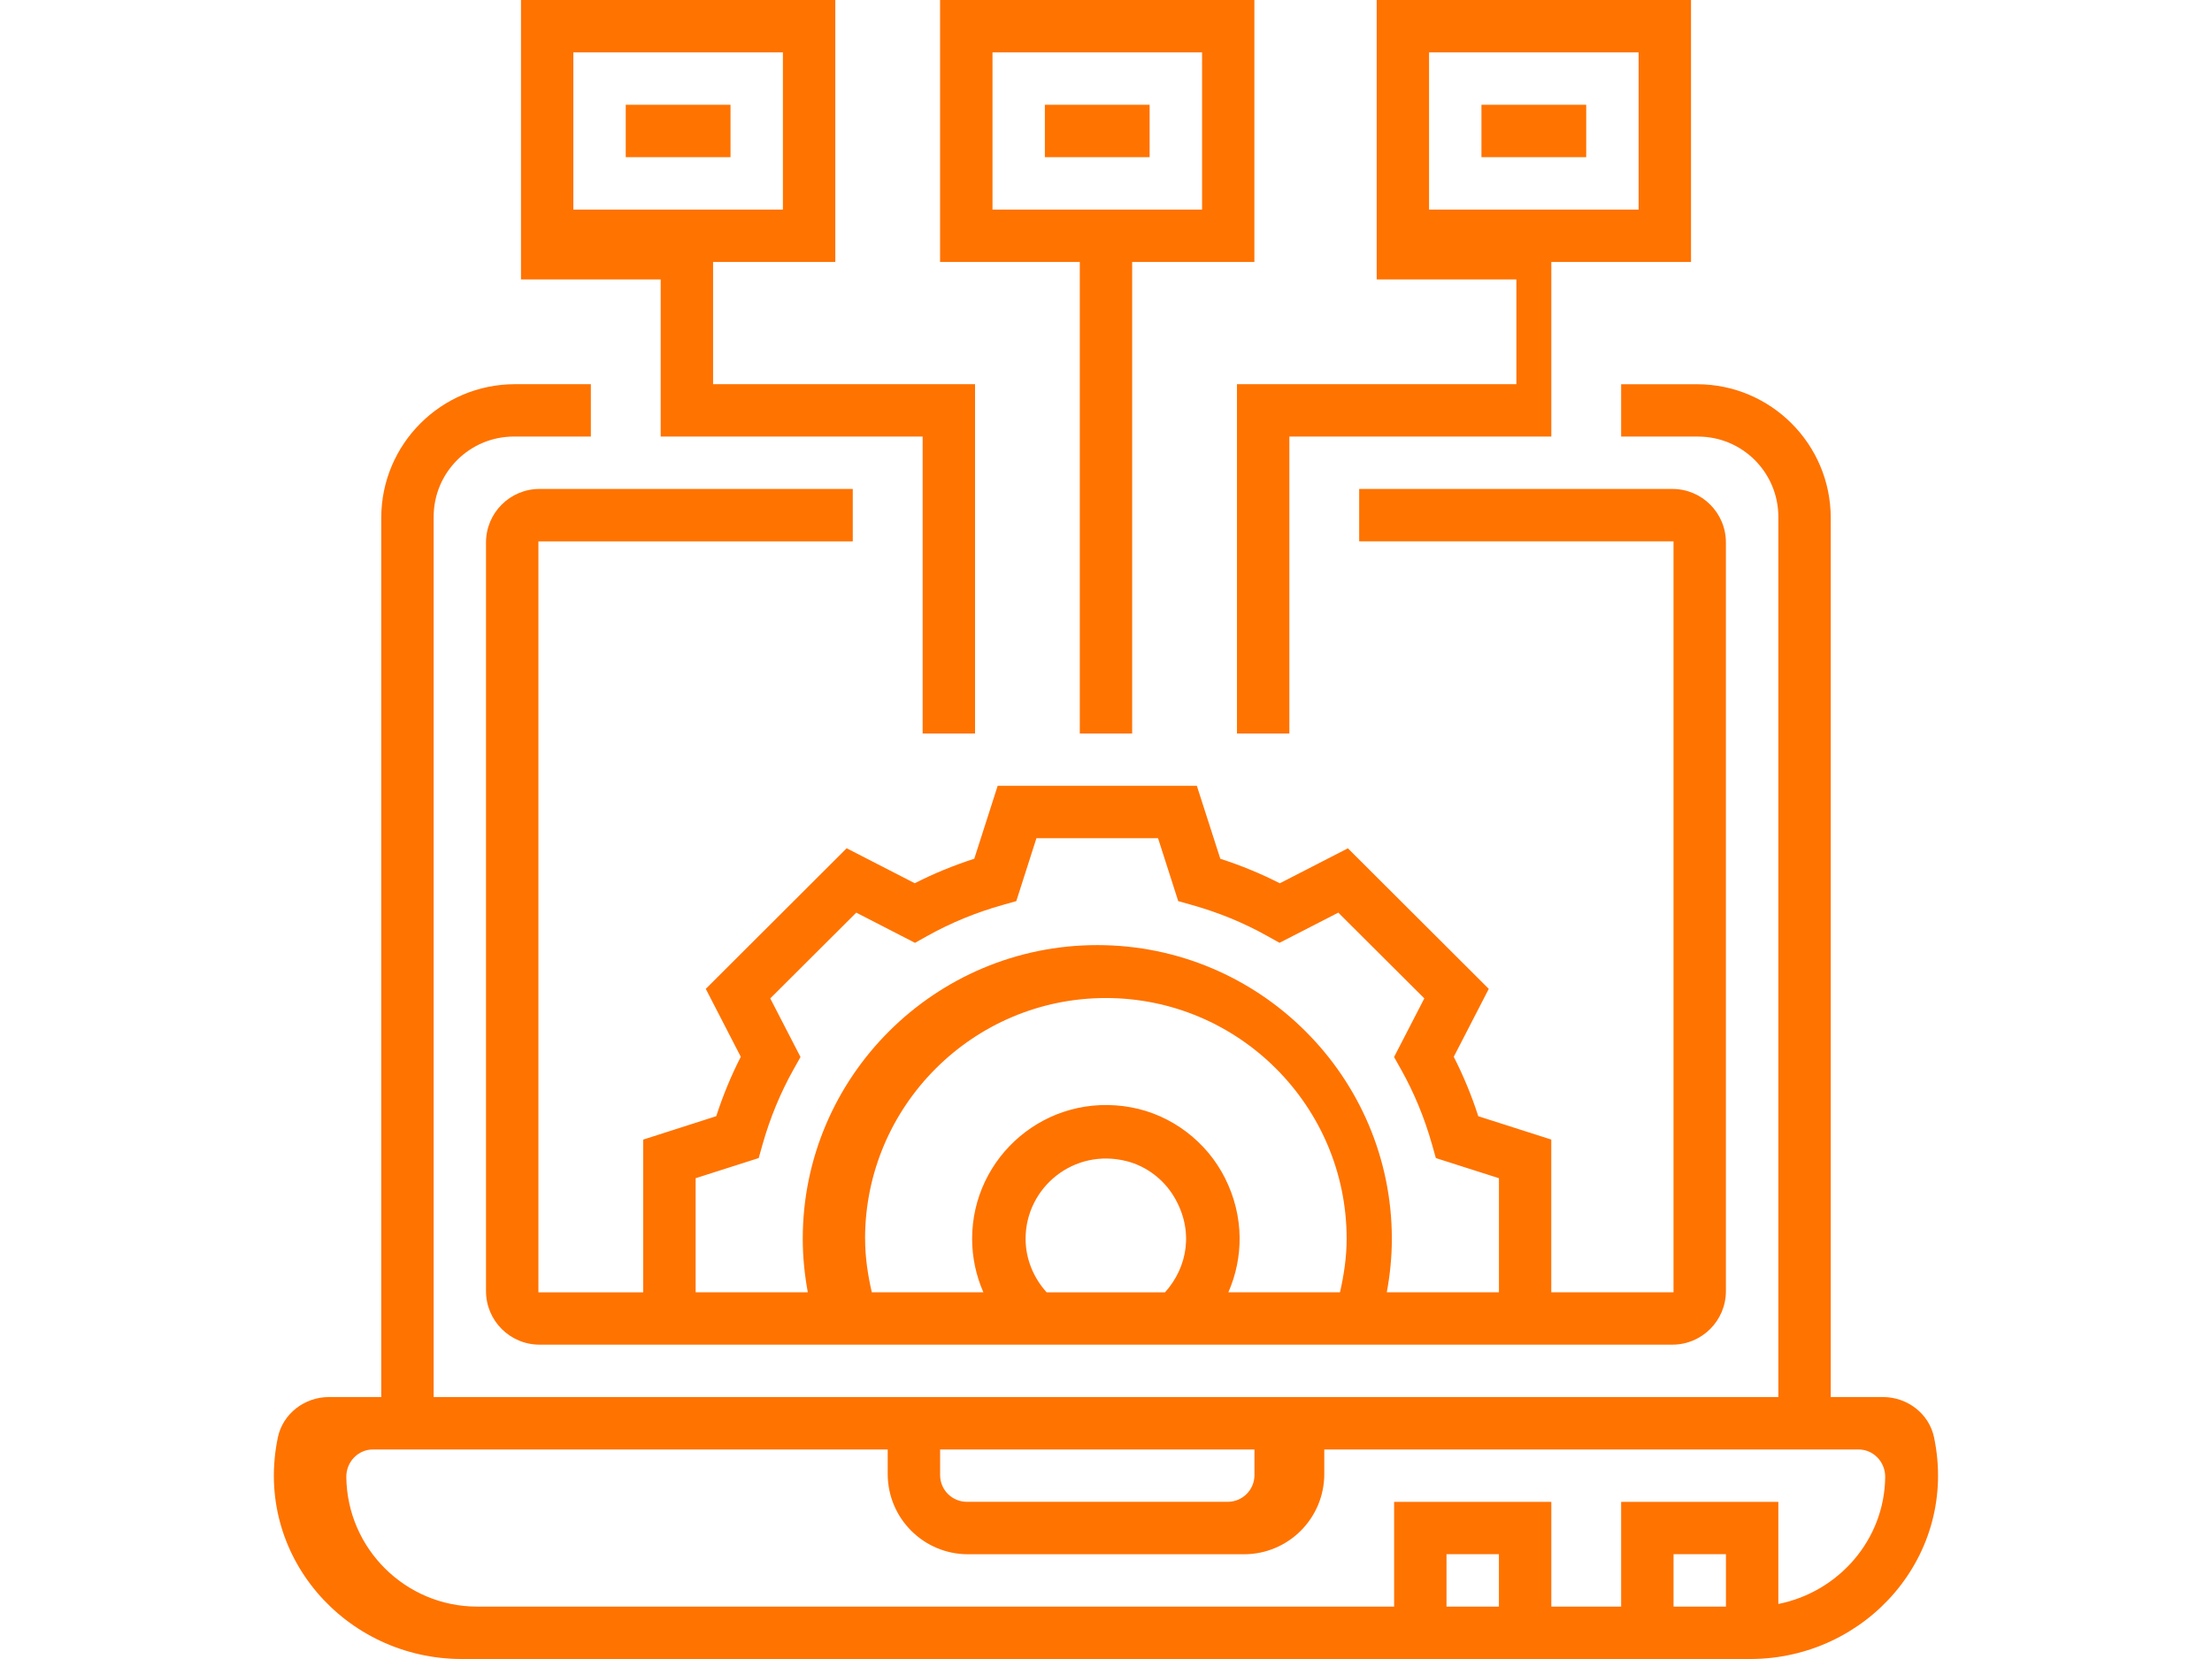
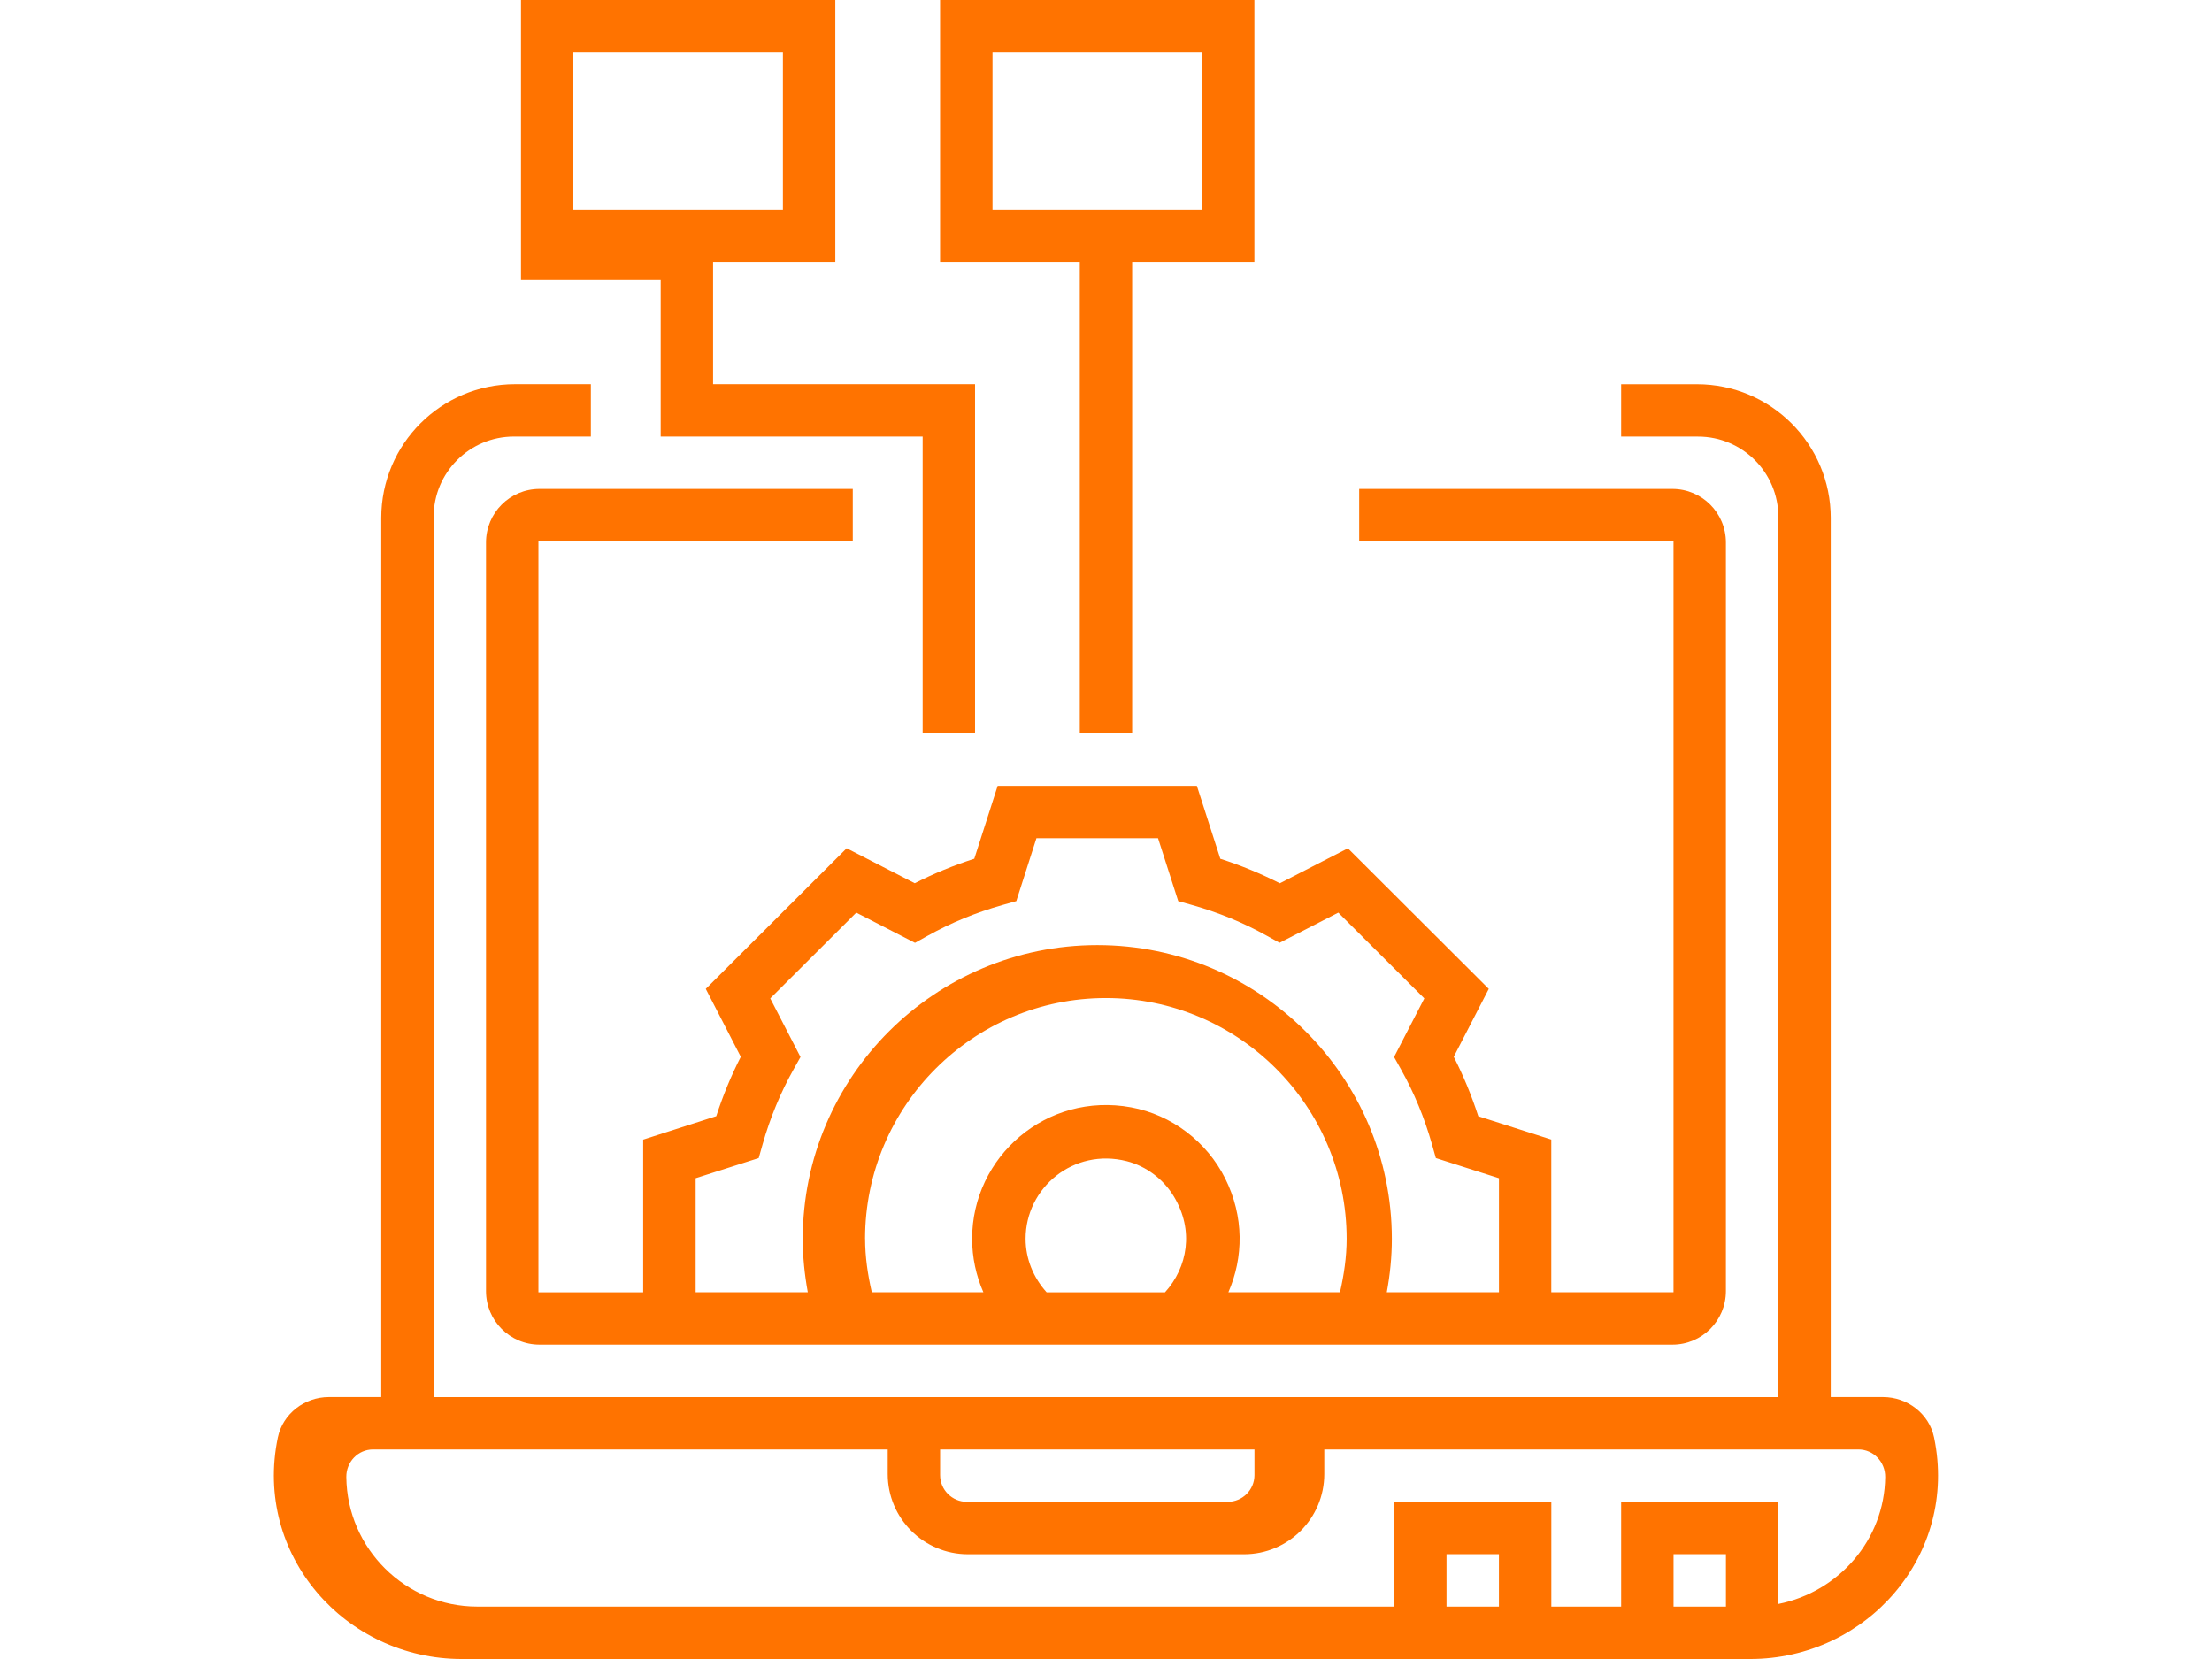
<svg xmlns="http://www.w3.org/2000/svg" version="1.1" id="Capa_1" x="0px" y="0px" width="566.93px" height="425.2px" viewBox="0 0 566.93 425.2" enable-background="new 0 0 566.93 425.2" xml:space="preserve">
  <g>
    <path fill="#FF7300" d="M482.635,358.061h-13.42V132.752c0-18.929-15.357-34.275-34.285-34.275h-19.435v13.419h19.719   c11.365,0,20.571,9.217,20.571,20.572v225.603H111.145V132.457c0-11.355,9.206-20.571,20.571-20.571h19.719v-13.42H132   c-18.929,0-34.286,15.347-34.286,34.275v225.32H84.295c-6.225,0-11.808,4.256-13.083,10.354   c-6.289,30.168,17.306,56.785,47.137,56.785h330.21c29.819,0,53.425-26.617,47.137-56.785c-1.265-6.098-6.847-10.354-13.083-10.354    M240.947,371.491h80.57v6.572c0,3.781-3.075,6.848-6.857,6.848h-66.855c-3.782,0-6.857-3.066-6.857-6.848V371.491z    M384.169,411.77h-13.43v-13.43h13.43V411.77z M442.355,411.77h-13.43v-13.43h13.43V411.77z M455.785,411.096V384.92h-40.29v26.85   H397.6v-26.85h-40.291v26.85H122.331c-18.391,0-33.37-14.863-33.57-33.211c-0.031-3.867,2.992-7.068,6.857-7.068h131.899v6.289   c0,11.354,9.206,20.57,20.571,20.57h70.753c11.365,0,20.57-9.217,20.57-20.57v-6.289h136.893c3.865,0,6.898,3.201,6.867,7.068   C483.004,394.612,471.279,407.999,455.785,411.096L455.785,411.096z" />
    <path fill="#FF7300" d="M218.563,138.745v-13.43h-80.285c-7.574,0-13.714,6.141-13.714,13.715v191.886   c0,7.572,6.141,13.715,13.714,13.715h290.353c7.573,0,13.714-6.143,13.714-13.715V139.03c0-7.574-6.141-13.715-13.714-13.715   h-80.275v13.43h80.56v192.466h-31.326v-39.143l-18.708-5.982c-1.706-5.277-3.813-10.375-6.288-15.232l8.975-17.41l-36.108-36.025   l-17.443,8.965c-4.866-2.477-9.965-4.582-15.252-6.277l-6.015-18.698h-51.055l-5.994,18.686   c-5.298,1.707-10.407,3.803-15.252,6.277l-17.454-8.963l-36.108,36.035l8.975,17.41c-2.476,4.846-4.582,9.945-6.289,15.221   l-18.729,6.006v39.141h-26.849V138.756h80.569V138.745z M221.713,317.497c0-34.023,27.682-61.705,61.715-61.705   c34.033,0,61.714,27.672,61.714,61.705c0,4.656-0.684,9.227-1.706,13.715h-28.608c3.887-8.9,4.076-19.393-0.832-29.209   c-4.709-9.418-13.736-16.285-24.08-18.191c-21.74-4.002-40.764,12.66-40.764,33.686c0,4.771,1.011,9.438,2.886,13.715H223.44   c-1.032-4.488-1.717-9.059-1.717-13.715 M262.856,317.497c0-13.082,12.292-23.363,25.933-19.887   c5.014,1.285,9.386,4.604,12.061,9.027c5.257,8.711,3.519,18.18-2.264,24.584H268.25c-3.392-3.76-5.393-8.596-5.393-13.715    M178.284,301.971l16.168-5.162l1-3.539c1.917-6.762,4.582-13.209,7.911-19.15l1.801-3.213l-7.752-15.02l22.046-21.982l15.052,7.74   l3.223-1.801c5.951-3.328,12.419-5.982,19.192-7.889l3.549-1.002l5.162-16.125h31.167l5.172,16.125l3.551,1.002   c6.783,1.906,13.25,4.561,19.191,7.889l3.223,1.791l15.063-7.73l22.046,21.982l-7.752,15.02l1.801,3.213   c3.328,5.932,5.994,12.377,7.91,19.15l1.001,3.539l16.169,5.162v29.24h-28.746c0.832-4.498,1.296-9.07,1.296-13.693   c0-41.512-33.864-75.293-75.492-75.293s-75.493,33.781-75.493,75.293c0,4.623,0.474,9.195,1.295,13.693h-28.746v-29.24H178.284z" />
-     <rect x="160.377" y="26.85" fill="#FF7300" width="26.85" height="13.43" />
-     <rect x="267.796" y="26.85" fill="#FF7300" width="26.85" height="13.43" />
-     <rect x="379.692" y="26.85" fill="#FF7300" width="26.85" height="13.43" />
    <path fill="#FF7300" d="M276.75,187.989h13.42V67.14h31.326V0h-80.56v67.14h35.813V187.989z M254.377,13.43h53.709v40.29h-53.709   V13.43z" />
-     <path fill="#FF7300" d="M388.646,98.466h-71.616v89.523h13.43v-76.094H397.6V67.14h35.803V0h-80.56v71.616h35.803V98.466   L388.646,98.466z M366.262,13.43h53.711v40.29h-53.711V13.43z" />
    <path fill="#FF7300" d="M169.331,111.896h67.14v76.094h13.43V98.466h-67.14V67.14h31.326V0h-80.559v71.616h35.803v40.29V111.896z    M146.947,13.43h53.709v40.29h-53.709V13.43z" />
  </g>
</svg>